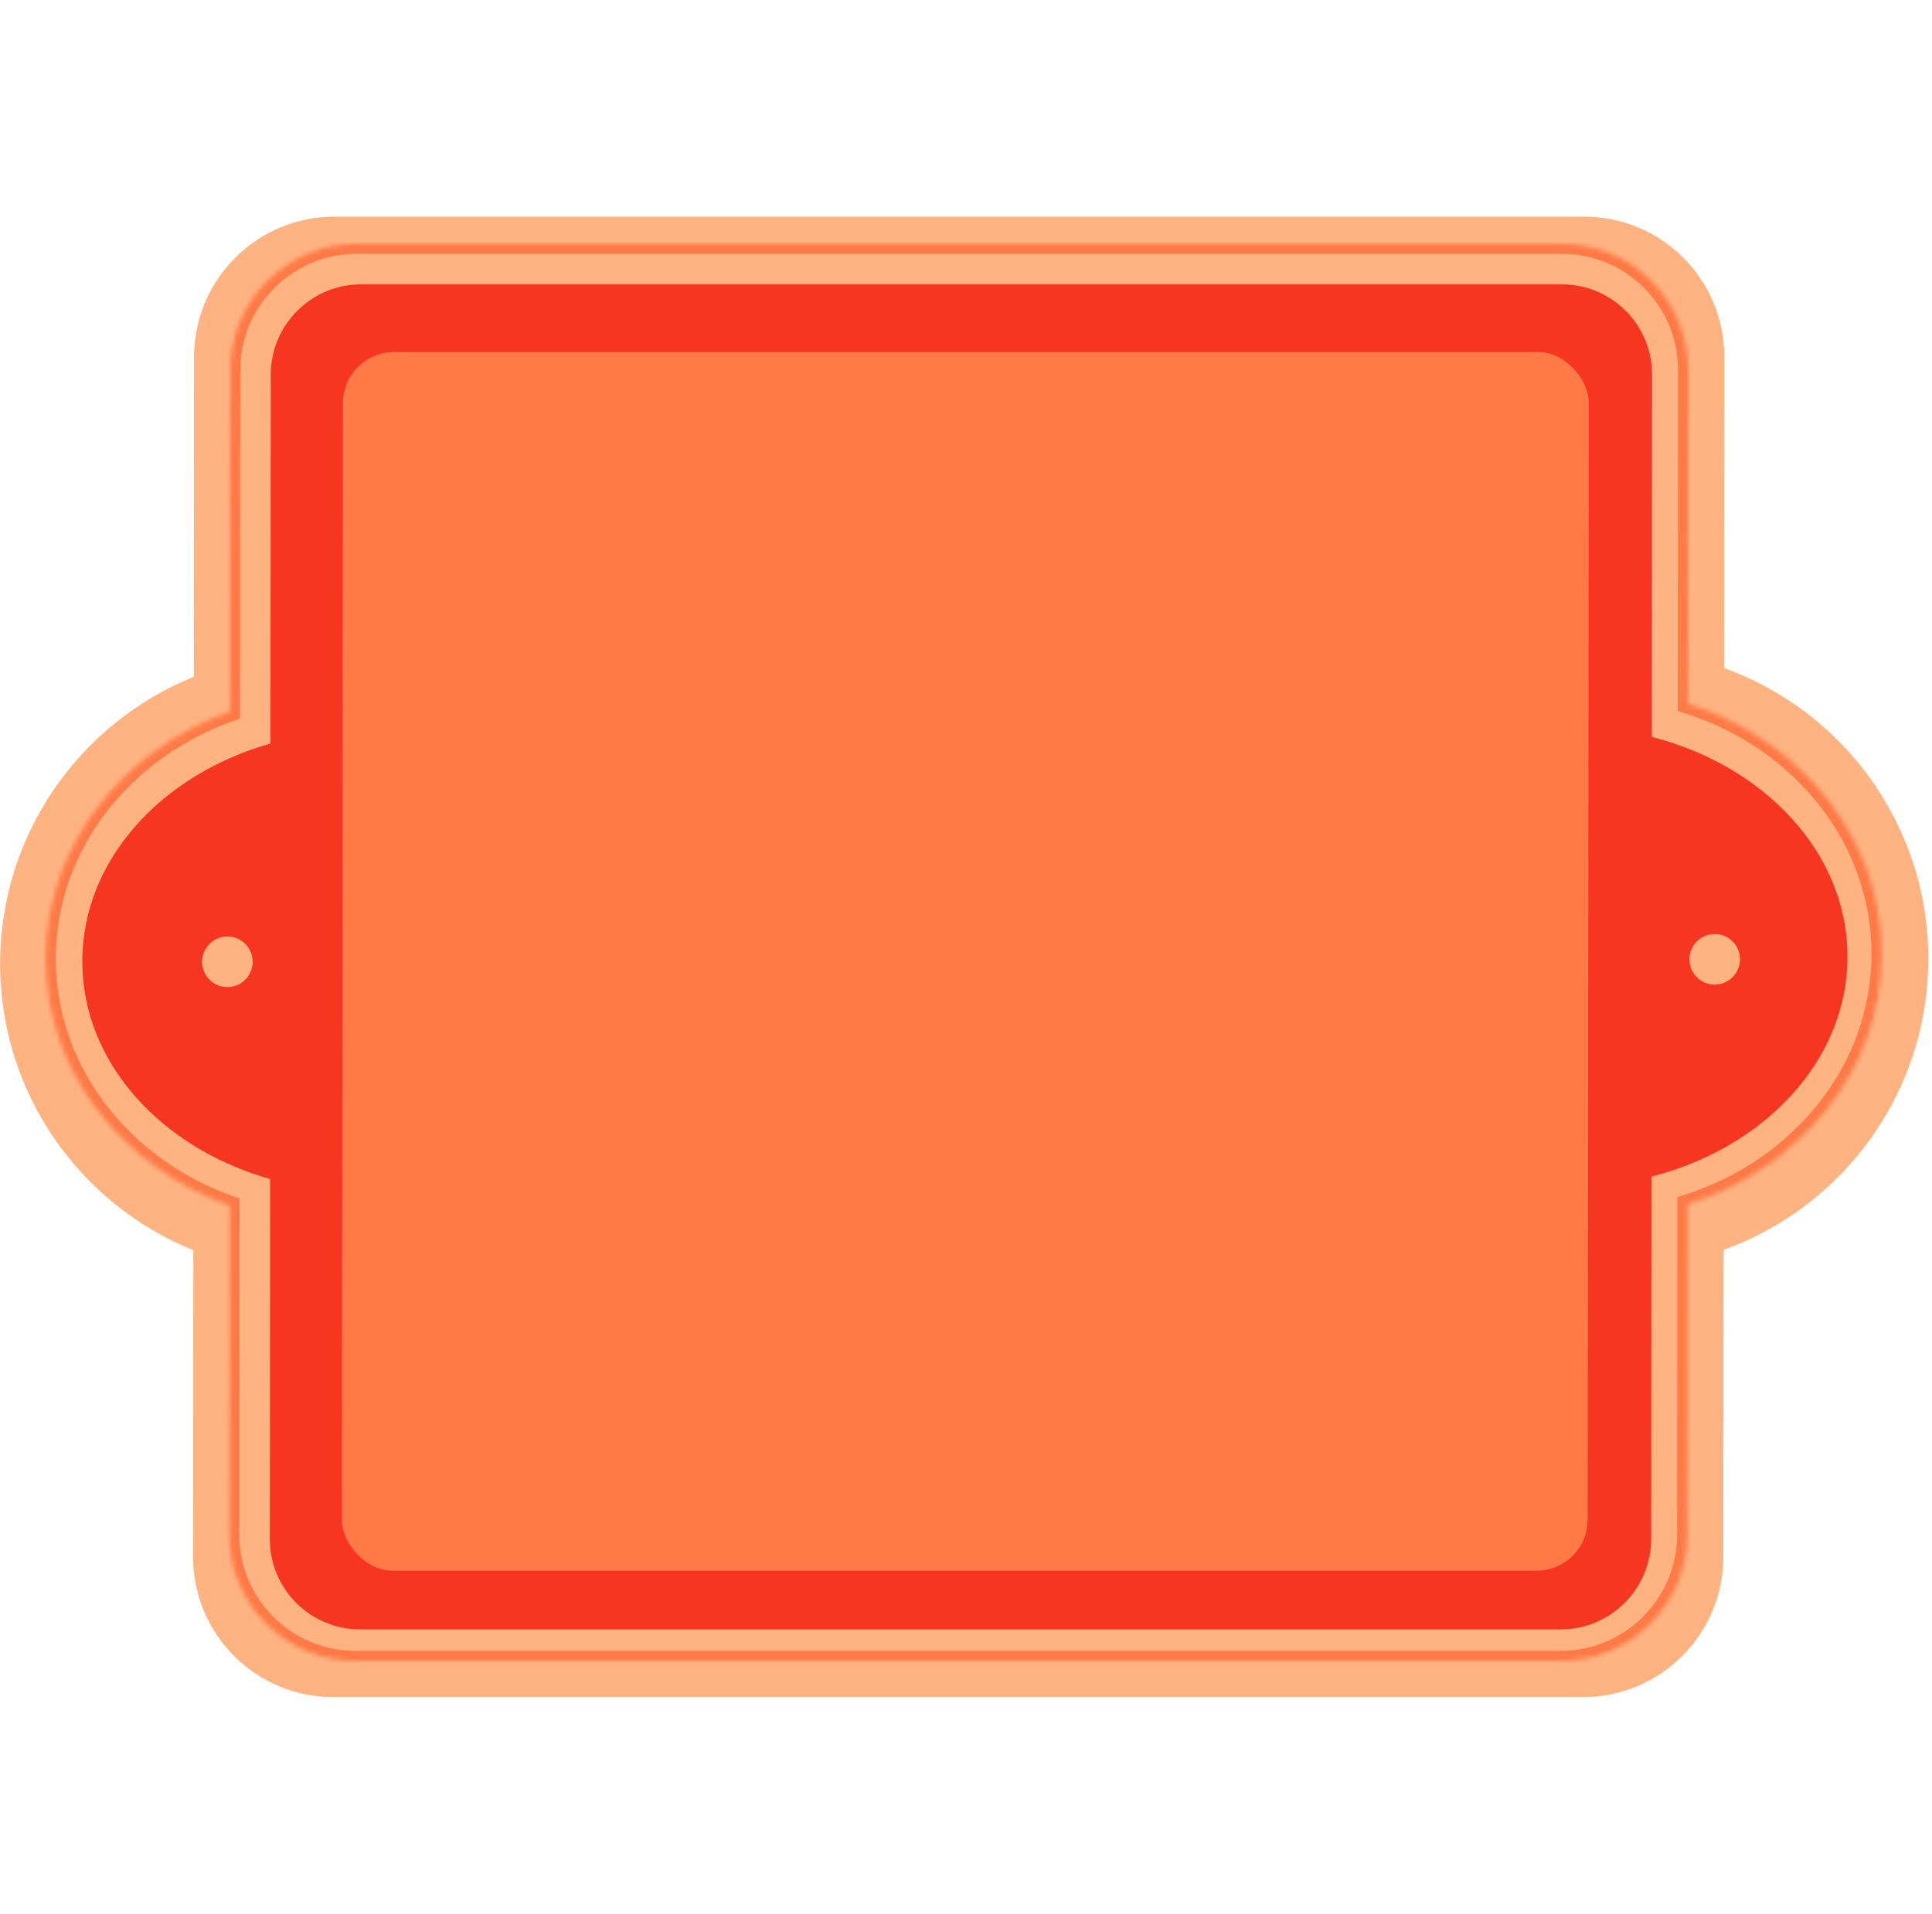
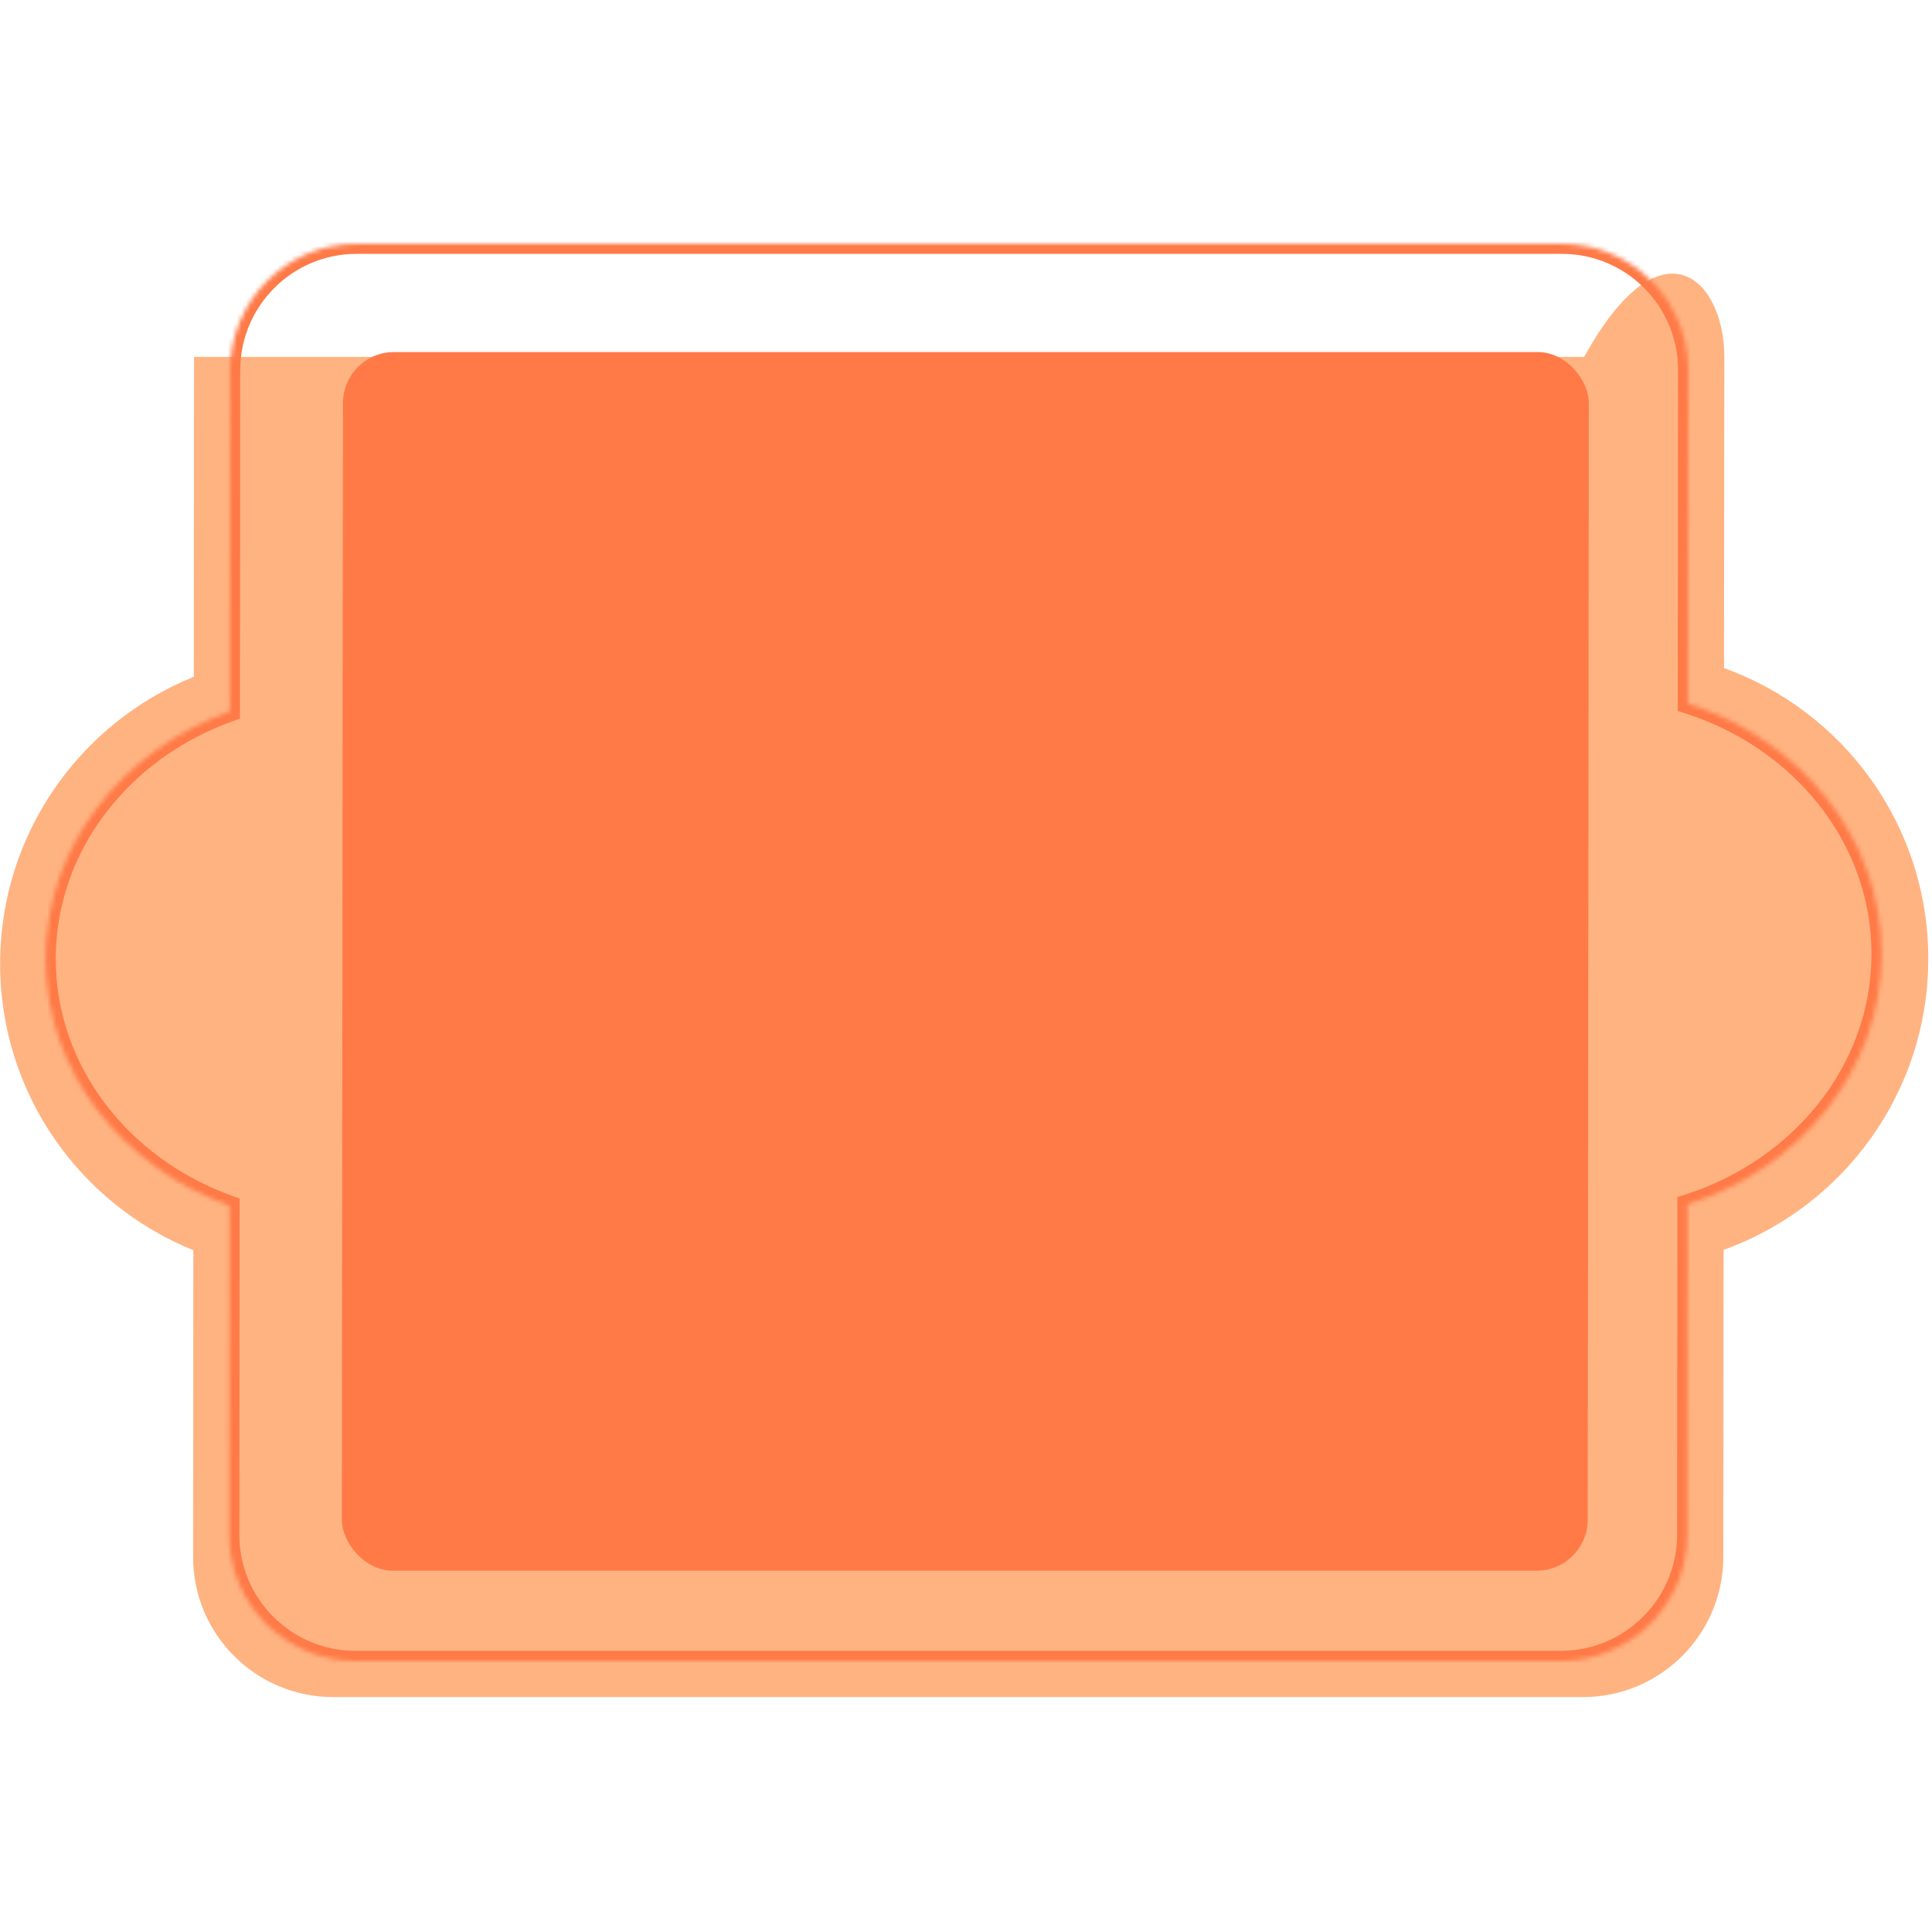
<svg xmlns="http://www.w3.org/2000/svg" width="428" height="424" viewBox="0 0 428 424" fill="none">
-   <path fill-rule="evenodd" clip-rule="evenodd" d="M42.988 79.07C43.002 61.911 56.923 48.001 74.082 48.001H350.944C368.103 48.001 382.002 61.911 381.988 79.07L381.932 148.018C408.335 157.517 427.2 182.788 427.176 212.471C427.152 242.153 408.247 267.424 381.828 276.923L381.774 344.933C381.76 362.092 367.839 376.002 350.68 376.002H73.818C56.659 376.002 42.76 362.092 42.774 344.933L42.828 276.991C17.712 266.847 0.003 242.229 0.026 213.471C0.049 184.712 17.798 160.094 42.931 149.95L42.988 79.07Z" fill="#FFB381" />
+   <path fill-rule="evenodd" clip-rule="evenodd" d="M42.988 79.07H350.944C368.103 48.001 382.002 61.911 381.988 79.07L381.932 148.018C408.335 157.517 427.2 182.788 427.176 212.471C427.152 242.153 408.247 267.424 381.828 276.923L381.774 344.933C381.76 362.092 367.839 376.002 350.68 376.002H73.818C56.659 376.002 42.76 362.092 42.774 344.933L42.828 276.991C17.712 266.847 0.003 242.229 0.026 213.471C0.049 184.712 17.798 160.094 42.931 149.95L42.988 79.07Z" fill="#FFB381" />
  <mask id="path-2-inside-1_18_463" fill="white">
    <path fill-rule="evenodd" clip-rule="evenodd" d="M50.985 82.001C50.998 66.537 63.544 54.001 79.008 54.001H346.008C361.472 54.001 373.998 66.537 373.985 82.001L373.926 155.883C398.925 163.856 416.858 185.689 416.838 211.372C416.817 237.056 398.849 258.888 373.836 266.862L373.777 340.002C373.765 355.466 361.219 368.002 345.755 368.002H78.755C63.291 368.002 50.765 355.466 50.777 340.002L50.836 267.123C26.984 258.601 10.091 237.301 10.111 212.372C10.131 187.444 27.059 166.143 50.924 157.622L50.985 82.001Z" />
  </mask>
  <path d="M373.926 155.883H371.685L371.684 157.52L373.243 158.018L373.926 155.883ZM373.836 266.862L373.157 264.727L371.597 265.224L371.595 266.862H373.836ZM50.836 267.123H53.077L53.078 265.544L51.592 265.012L50.836 267.123ZM50.924 157.622L51.676 159.732L53.164 159.201L53.165 157.622H50.924ZM79.01 51.76C62.308 51.76 48.758 65.3 48.744 82.001H53.226C53.238 67.775 64.78 56.242 79.006 56.242L79.01 51.76ZM346.01 51.76H79.01L79.006 56.242H346.006L346.01 51.76ZM376.226 82.001C376.24 65.3 362.711 51.76 346.01 51.76L346.006 56.242C360.232 56.242 371.756 67.775 371.744 82.001H376.226ZM376.167 155.883L376.226 82.001H371.744L371.685 155.883H376.167ZM373.243 158.018C397.444 165.736 414.617 186.794 414.597 211.372H419.079C419.1 184.583 400.406 161.976 374.608 153.748L373.243 158.018ZM414.597 211.372C414.577 235.95 397.371 257.008 373.157 264.727L374.515 268.997C400.327 260.769 419.057 238.162 419.079 211.372H414.597ZM376.018 340.002L376.077 266.862H371.595L371.536 340.002H376.018ZM345.753 370.243C362.455 370.243 376.005 356.703 376.018 340.002H371.536C371.525 354.228 359.983 365.761 345.757 365.761L345.753 370.243ZM78.753 370.243H345.753L345.757 365.761H78.757L78.753 370.243ZM48.536 340.002C48.523 356.703 62.051 370.243 78.753 370.243L78.757 365.761C64.53 365.761 53.007 354.228 53.018 340.002H48.536ZM48.595 267.123L48.536 340.002H53.018L53.077 267.123H48.595ZM7.87 212.372C7.849 238.373 25.46 260.437 50.081 269.233L51.592 265.012C28.508 256.765 12.332 236.229 12.352 212.372H7.87ZM50.172 155.511C25.538 164.307 7.891 186.372 7.87 212.372H12.352C12.371 188.516 28.579 167.979 51.676 159.732L50.172 155.511ZM48.744 82.001L48.683 157.622H53.165L53.226 82.001H48.744Z" fill="#FF7A47" mask="url(#path-2-inside-1_18_463)" />
-   <path fill-rule="evenodd" clip-rule="evenodd" d="M59.985 83.001C59.994 71.955 68.955 63.001 80.001 63.001H346.001C357.046 63.001 365.994 71.955 365.985 83.001L365.92 163.27C391.047 169.701 409.29 189.078 409.271 211.982C409.253 234.886 390.979 254.263 365.841 260.694L365.777 341.002C365.768 352.047 356.806 361.002 345.761 361.002H79.761C68.715 361.002 59.768 352.047 59.777 341.002L59.841 261.225C35.617 254.36 18.213 235.354 18.232 212.982C18.25 190.61 35.684 171.604 59.919 164.739L59.985 83.001Z" fill="#F63621" />
-   <ellipse cx="5.602" cy="5.602" rx="5.602" ry="5.602" transform="matrix(1 0 -0.001 1 44.777 207.491)" fill="#FFB381" />
  <ellipse cx="5.602" cy="5.602" rx="5.602" ry="5.602" transform="matrix(1 0 -0.001 1 374.264 206.941)" fill="#FFB381" />
  <rect width="276" height="270" rx="11.298" transform="matrix(1 0 -0.001 1 75.989 78.001)" fill="#FF7A47" />
</svg>